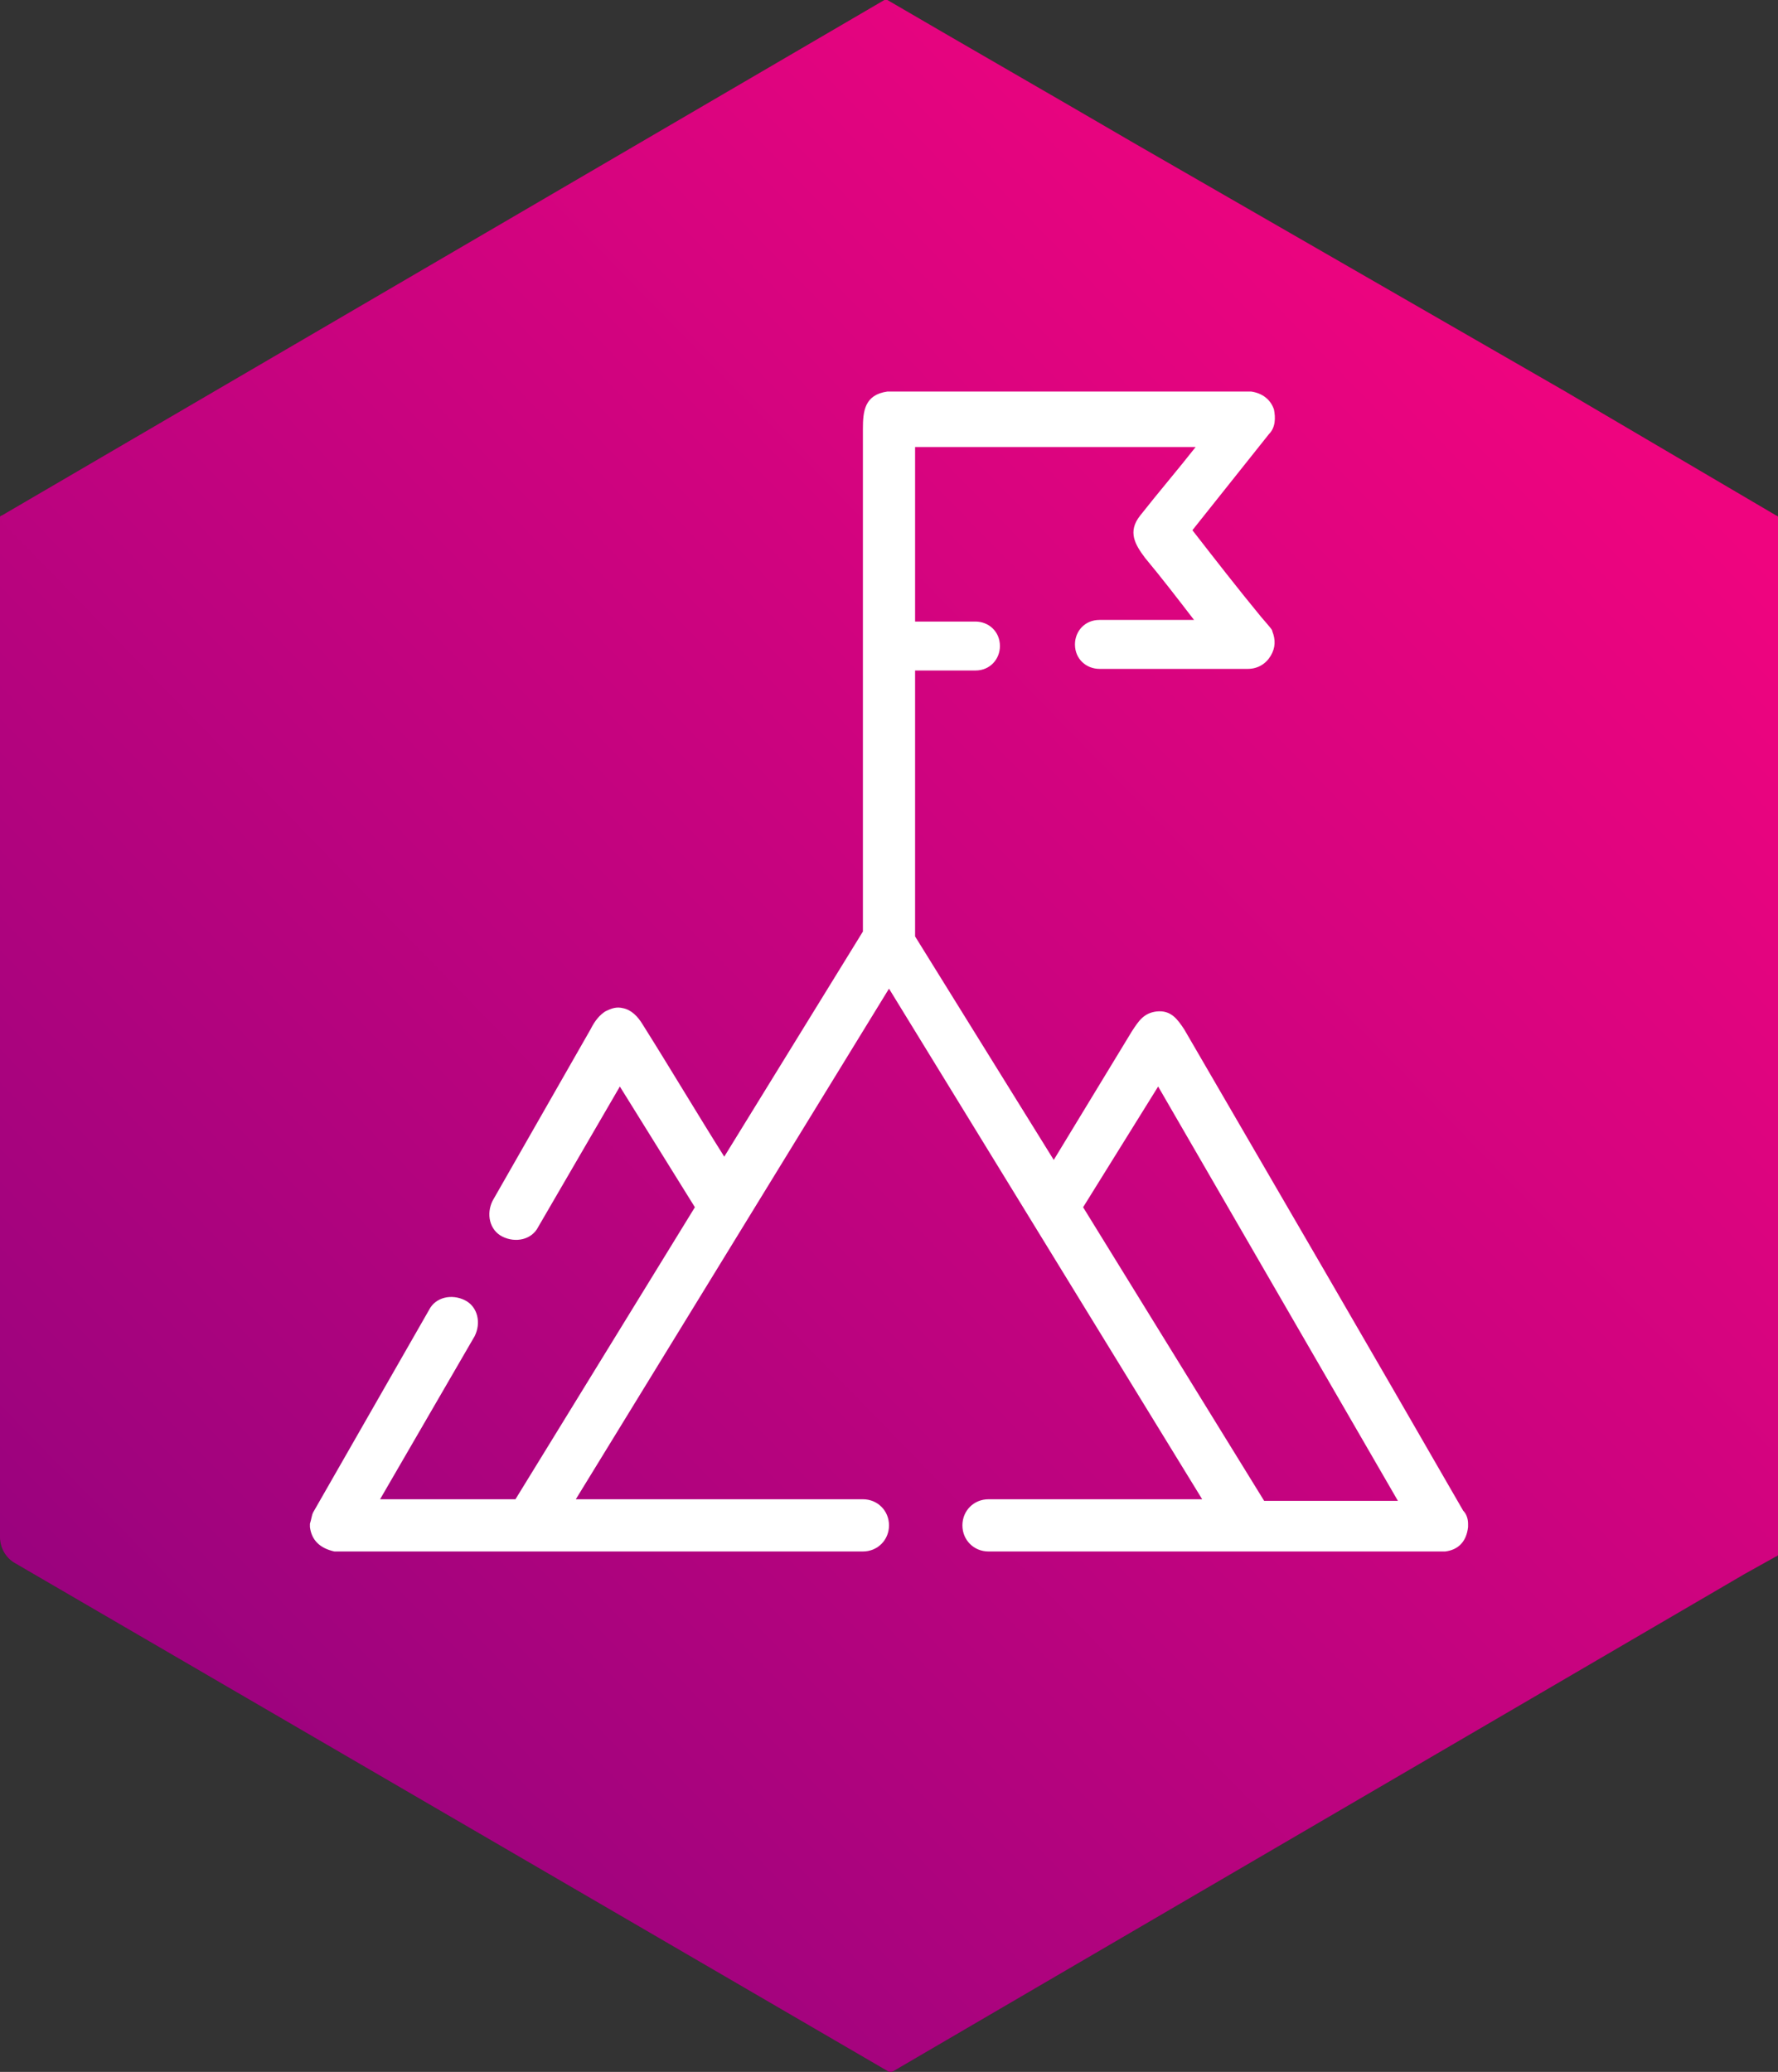
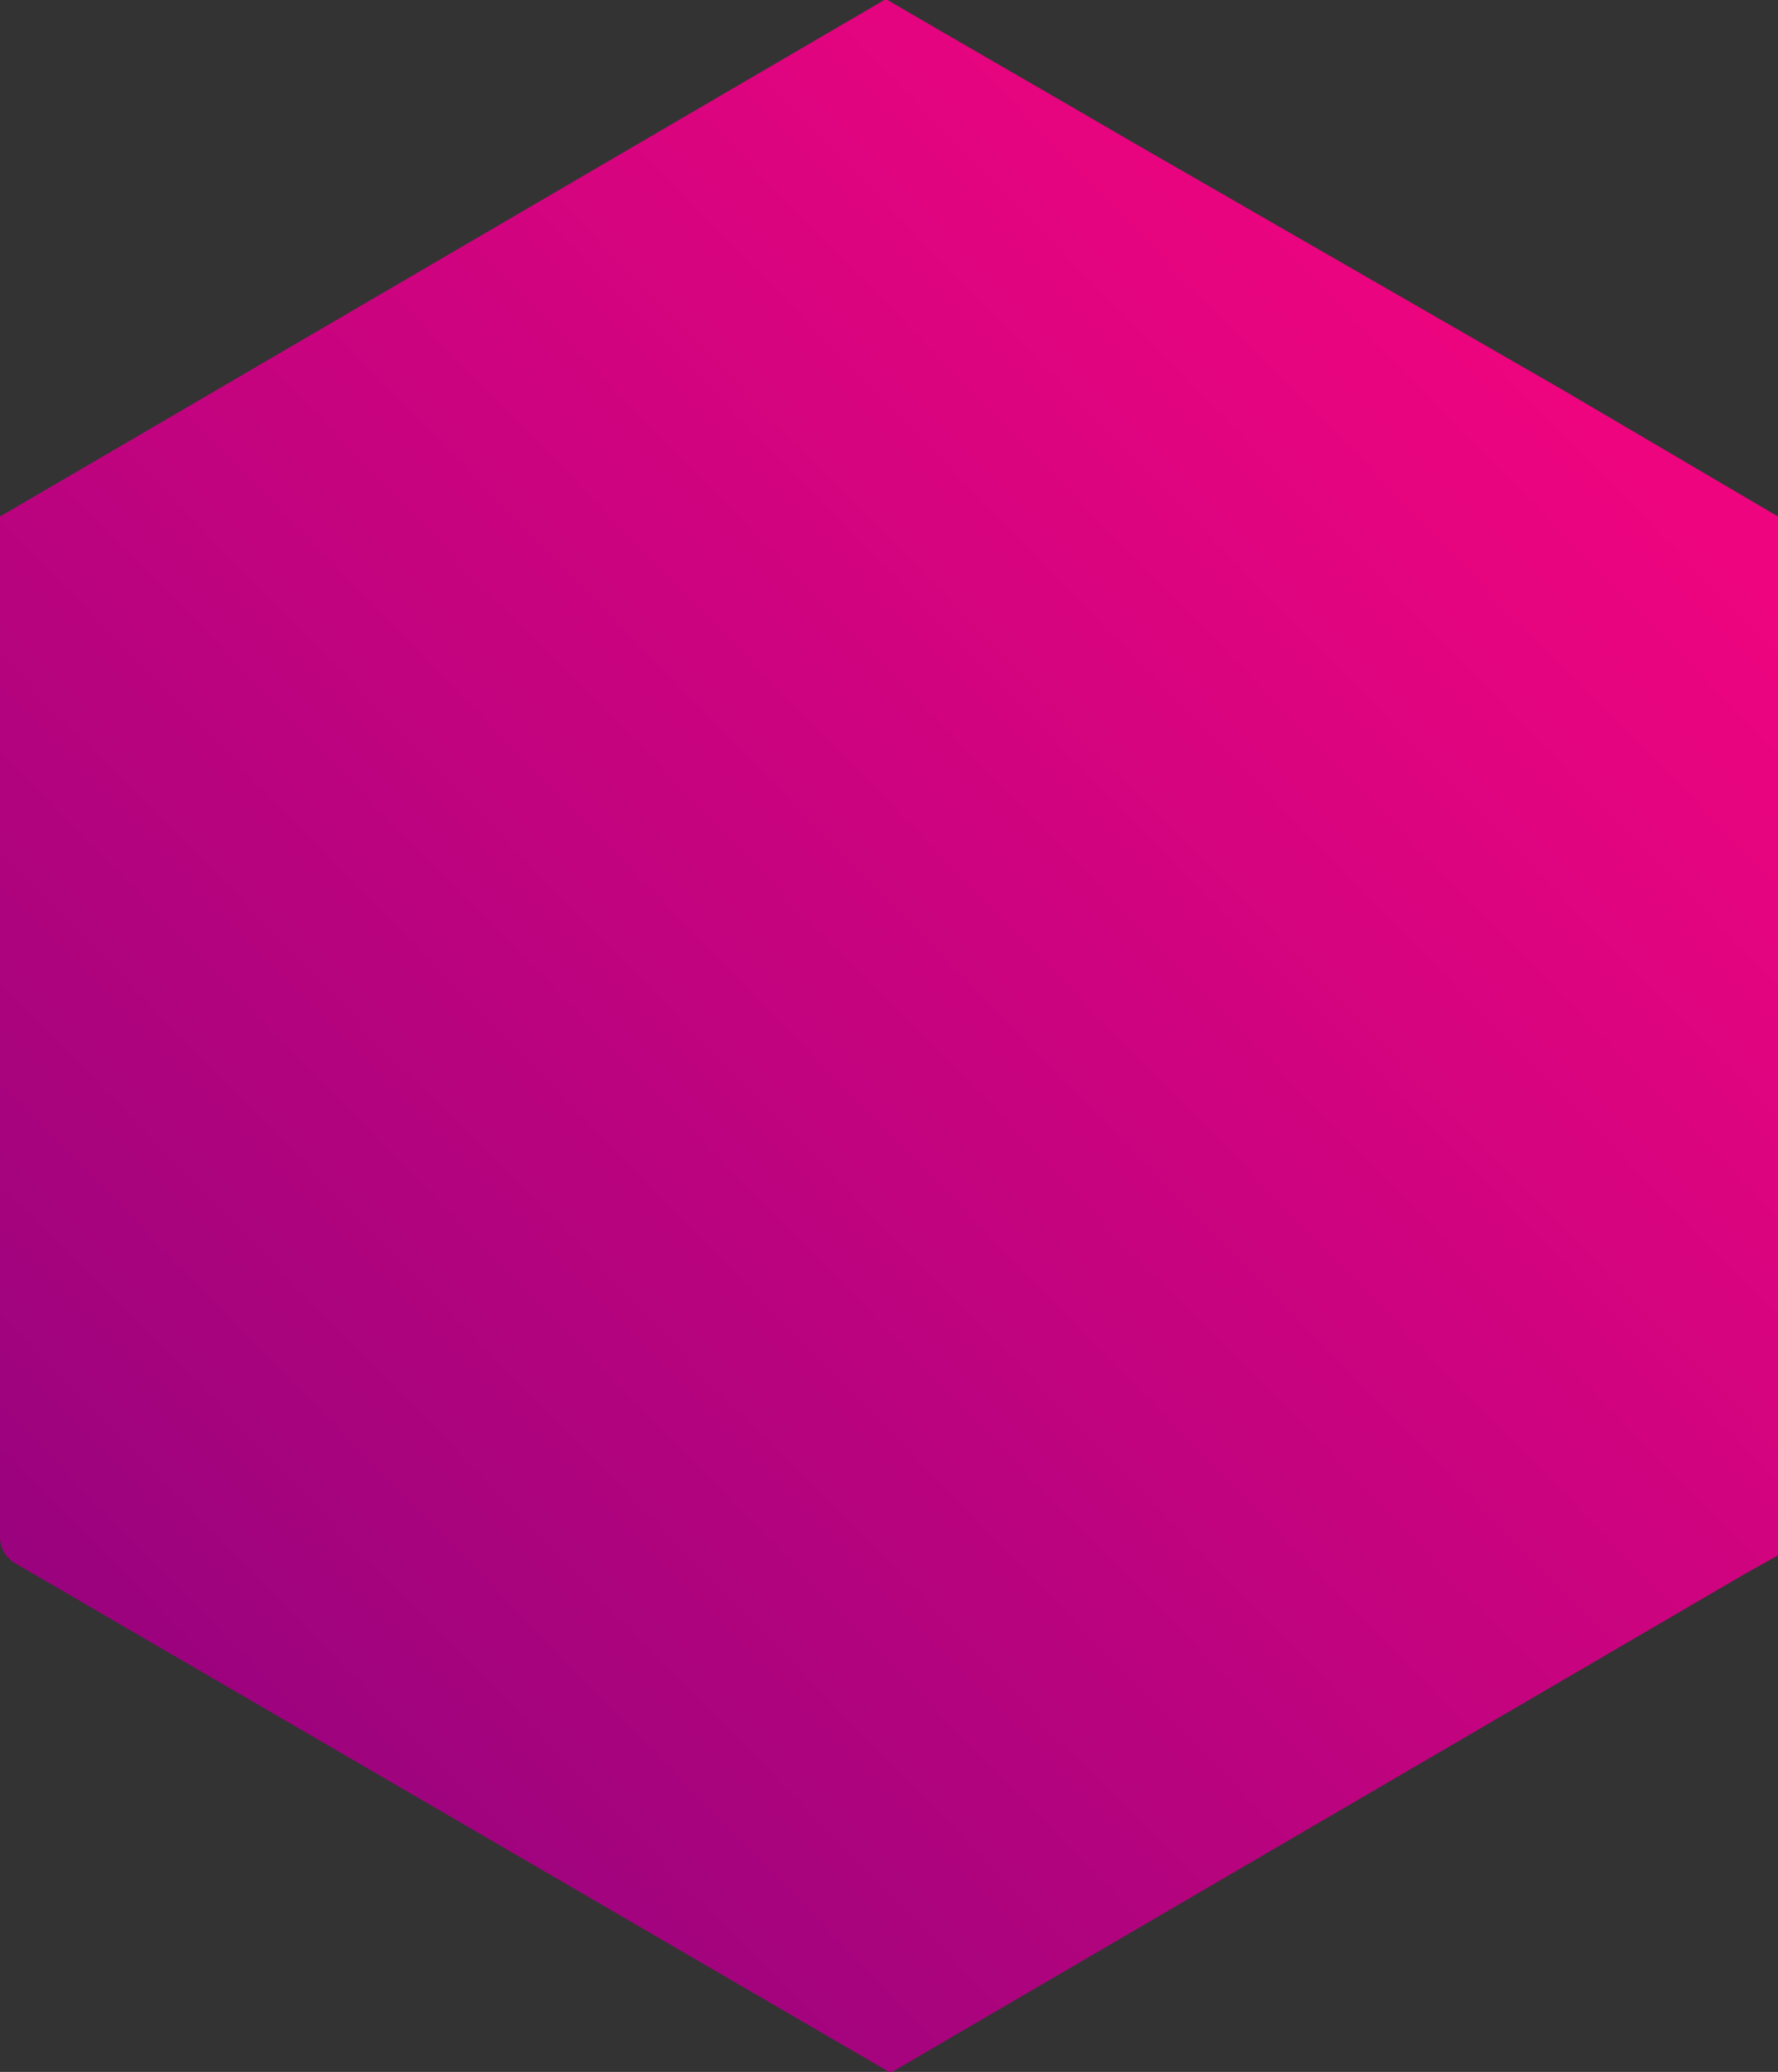
<svg xmlns="http://www.w3.org/2000/svg" width="109" height="127" viewBox="0 0 109 127" fill="none">
  <rect x="0" y="0" width="109" height="127" fill="#333333" stroke="none" />
-   <path d="M54.5 127C54.596 127 54.692 127 54.692 127L67.143 119.729L106.989 96.462L108.904 95.395C109 95.395 109 95.299 109 95.299C109 95.299 109 95.201 109 95.105V31.895C109 31.799 109 31.799 109 31.701C109 31.605 108.904 31.605 108.904 31.605L95.878 23.946L69.442 8.725C64.461 5.817 59.385 2.908 54.404 0H54.308H54.213L0.096 31.605C0.096 31.605 0 31.605 0 31.701V31.799V94.232C0 94.911 0.383 95.492 0.862 95.783L54.5 127Z" fill="#282024" />
  <path d="M54.5 127C54.596 127 54.692 127 54.692 127L67.143 119.729L106.989 96.462L108.904 95.395C109 95.395 109 95.299 109 95.299C109 95.299 109 95.201 109 95.105V31.895C109 31.799 109 31.799 109 31.701C109 31.605 108.904 31.605 108.904 31.605L95.878 23.946L69.442 8.725C64.461 5.817 59.385 2.908 54.404 0H54.308H54.213L0.096 31.605C0.096 31.605 0 31.605 0 31.701V31.799V94.232C0 94.911 0.383 95.492 0.862 95.783L54.5 127Z" fill="url(#paint0_linear_313_1679)" />
-   <path d="M64.6 71.1L56.1 57.4V41.1H59.8C60.7 41.1 61.3 40.4 61.3 39.6C61.3 38.7 60.6 38.1 59.8 38.1H56.1V27.4H73.3C72.2 28.8 71 30.2 69.9 31.6C69.1 32.6 69.6 33.4 70.2 34.2C71.2 35.4 72.2 36.7 73.2 38H67.4C66.5 38 65.9 38.7 65.9 39.5C65.9 40.4 66.6 41 67.4 41H76.5C77.1 41 77.6 40.7 77.9 40.2C78.2 39.7 78.2 39.2 78 38.7C78 38.6 77.9 38.5 77.3 37.8C75.9 36.1 74.5 34.3 73.1 32.5C74.7 30.5 76.2 28.6 77.8 26.6C78.2 26.2 78.2 25.6 78.1 25.1C77.9 24.5 77.4 24.1 76.7 24H54.4C53 24.2 52.9 25.2 52.9 26.3C52.9 36.6 52.9 46.8 52.9 57.1L44.4 70.9C42.7 68.2 41.1 65.5 39.4 62.8C39.1 62.3 38.7 61.9 38.2 61.8C37.8 61.7 37.5 61.8 37.1 62C36.8 62.2 36.5 62.5 36.2 63.1L30.2 73.6C29.8 74.4 30 75.4 30.8 75.8C31.6 76.2 32.6 76 33 75.2L38 66.6L42.6 74L31.6 91.9H23.3L29.1 81.9C29.5 81.1 29.3 80.1 28.5 79.7C27.7 79.3 26.7 79.5 26.3 80.3L19.2 92.7C19.1 92.9 19.1 93.1 19 93.4V93.6C19.1 94.4 19.6 94.9 20.5 95.1H52.9C53.8 95.1 54.5 94.4 54.5 93.5C54.5 92.6 53.8 91.9 52.9 91.9H35.3L54.5 60.6L73.7 91.9H60.6C59.7 91.9 59 92.6 59 93.5C59 94.4 59.7 95.1 60.6 95.1H88.6C89.4 95 89.9 94.5 90 93.6V93.4C90 93.1 89.9 92.8 89.7 92.6C84 82.7 78.3 72.9 72.6 63.1C72.2 62.5 71.8 61.9 70.9 62C70.1 62.1 69.8 62.6 69.4 63.2L64.6 71.1ZM77.5 92L66.4 74L71 66.6L85.7 92H77.5Z" fill="white" />
  <defs>
    <linearGradient id="paint0_linear_313_1679" x1="-12.972" y1="127" x2="95.415" y2="21.159" gradientUnits="userSpaceOnUse">
      <stop stop-color="#84027E" />
      <stop offset="1" stop-color="#EF047F" />
    </linearGradient>
  </defs>
</svg>